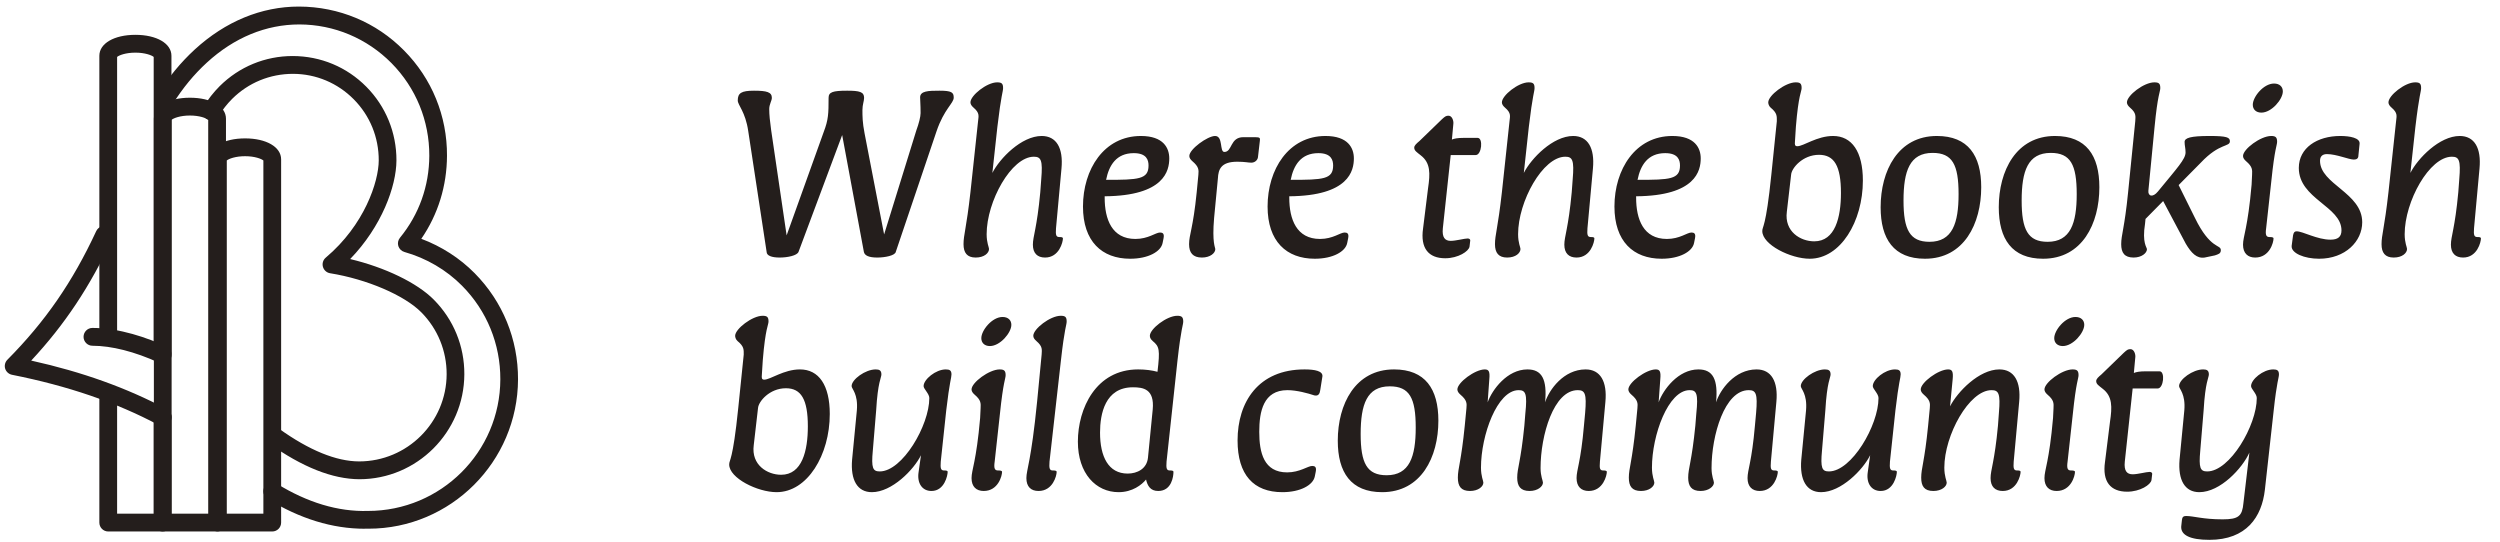
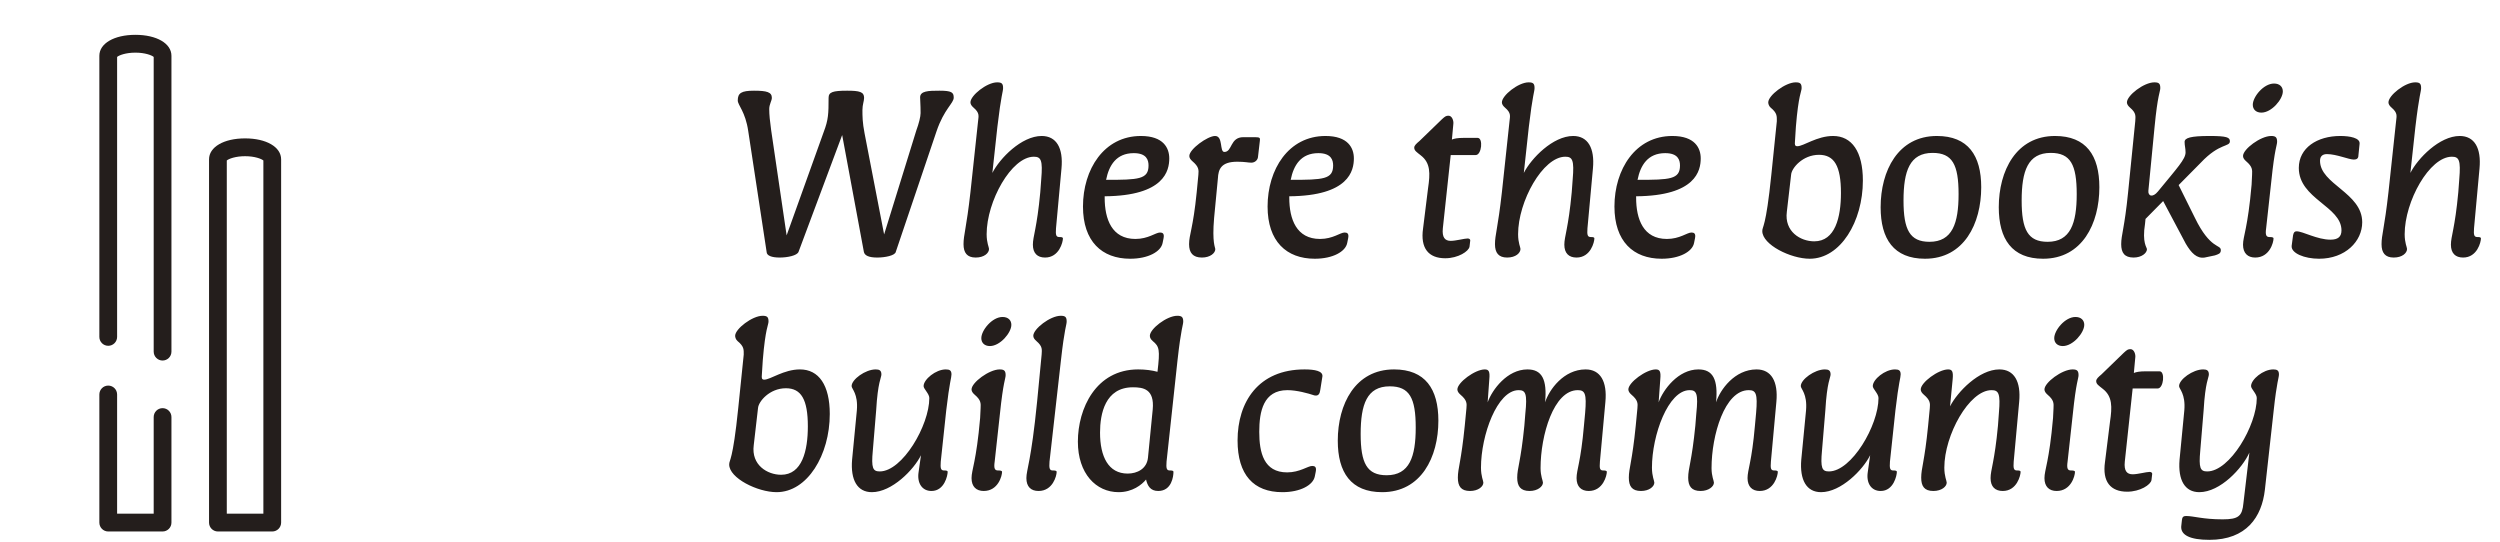
<svg xmlns="http://www.w3.org/2000/svg" width="332" height="72" viewBox="0 0 332 72" fill="none">
  <g clip-path="url(#clip0_1627_7115)">
    <path d="M21.589 70.581H14.373C13.72 70.581 13.194 70.053 13.194 69.398V52.389C13.194 51.734 13.72 51.206 14.373 51.206C15.025 51.206 15.552 51.734 15.552 52.389V68.215H20.41V55.385C20.41 54.731 20.937 54.203 21.589 54.203C22.241 54.203 22.768 54.731 22.768 55.385V69.398C22.768 70.053 22.241 70.581 21.589 70.581Z" fill="#241E1C" />
    <path d="M21.589 47.878C20.937 47.878 20.41 47.35 20.41 46.695V7.559C20.151 7.338 19.27 6.991 17.981 6.991C16.692 6.991 15.811 7.338 15.552 7.559V44.74C15.552 45.394 15.025 45.922 14.373 45.922C13.72 45.922 13.194 45.394 13.194 44.74V7.409C13.194 5.769 15.159 4.625 17.981 4.625C20.803 4.625 22.768 5.769 22.768 7.409V46.695C22.768 47.35 22.241 47.878 21.589 47.878Z" fill="#241E1C" />
-     <path d="M22.792 68.215H27.65V15.91C27.391 15.689 26.511 15.342 25.221 15.342C23.932 15.342 23.052 15.689 22.792 15.91V68.215ZM28.83 70.581H21.613C20.961 70.581 20.434 70.053 20.434 69.398V15.76C20.434 14.12 22.399 12.977 25.221 12.977C28.044 12.977 30.009 14.12 30.009 15.76V69.398C30.009 70.053 29.482 70.581 28.83 70.581Z" fill="#241E1C" />
    <path d="M30.118 68.215H34.976V21.311C34.717 21.091 33.836 20.744 32.547 20.744C31.258 20.744 30.378 21.091 30.118 21.311V68.215ZM36.155 70.581H28.939C28.286 70.581 27.76 70.052 27.76 69.398V21.162C27.76 19.521 29.725 18.378 32.547 18.378C35.369 18.378 37.334 19.521 37.334 21.162V69.398C37.334 70.052 36.808 70.581 36.155 70.581Z" fill="#241E1C" />
-     <path d="M21.613 48.28C21.448 48.28 21.283 48.249 21.125 48.17C17.848 46.68 14.821 45.923 12.274 45.915C11.63 45.915 11.103 45.386 11.095 44.74C11.095 44.085 11.614 43.557 12.266 43.549C15.882 43.549 19.601 44.874 22.1 46.017C22.69 46.285 22.957 46.987 22.69 47.587C22.493 48.02 22.061 48.28 21.613 48.28ZM21.613 56.584C21.424 56.584 21.235 56.537 21.063 56.442C15.403 53.43 9.035 51.253 1.591 49.771C1.167 49.684 0.821 49.377 0.687 48.959C0.561 48.541 0.671 48.091 0.978 47.776C6.009 42.705 9.649 37.438 12.777 30.695C13.052 30.104 13.76 29.844 14.341 30.12C14.931 30.396 15.191 31.098 14.915 31.689C11.983 38.005 8.619 43.084 4.146 47.886C10.93 49.392 16.841 51.514 22.163 54.344C22.737 54.652 22.957 55.362 22.651 55.945C22.438 56.347 22.029 56.576 21.605 56.576M47.735 63.642C44.15 63.626 40.117 62.025 35.708 58.871C35.181 58.492 35.055 57.751 35.432 57.223C35.81 56.694 36.549 56.56 37.075 56.947C41.077 59.809 44.653 61.268 47.688 61.276C54.094 61.276 59.29 56.079 59.314 49.7C59.322 46.601 58.127 43.675 55.949 41.475C53.709 39.212 48.725 37.075 43.836 36.286C43.38 36.215 43.01 35.876 42.885 35.435C42.759 34.985 42.908 34.512 43.262 34.212C48.403 29.883 50.289 24.119 50.297 21.304C50.305 18.244 49.134 15.366 46.98 13.189C44.834 11.021 41.965 9.814 38.923 9.806C35.841 9.806 32.988 10.989 30.834 13.126C30.15 13.812 29.552 14.569 29.065 15.389C28.727 15.949 28.004 16.131 27.446 15.8C26.887 15.468 26.707 14.735 27.037 14.175C27.627 13.189 28.342 12.275 29.167 11.447C31.769 8.86 35.212 7.441 38.868 7.441C42.602 7.449 46.053 8.9 48.647 11.518C51.241 14.136 52.656 17.613 52.648 21.304C52.632 24.758 50.69 30.073 46.501 34.402C51.099 35.498 55.391 37.548 57.616 39.803C60.241 42.453 61.68 45.97 61.664 49.708C61.633 57.388 55.383 63.642 47.719 63.642M48.45 70.218C44.142 70.218 39.811 68.885 35.535 66.252C34.984 65.913 34.803 65.179 35.149 64.627C35.487 64.067 36.218 63.902 36.769 64.241C40.817 66.733 44.889 67.971 48.859 67.853C58.567 67.853 66.412 60.014 66.444 50.378C66.459 45.694 64.659 41.278 61.365 37.95C59.282 35.845 56.633 34.291 53.709 33.463C53.324 33.353 53.025 33.061 52.899 32.683C52.781 32.304 52.86 31.886 53.112 31.579C55.651 28.48 56.995 24.71 57.011 20.681C57.026 16.044 55.242 11.675 51.987 8.379C48.725 5.091 44.386 3.261 39.764 3.246C35.315 3.246 31.085 4.996 27.469 8.316C25.756 9.885 24.286 11.675 22.957 13.781C22.611 14.333 21.888 14.506 21.33 14.152C20.78 13.805 20.614 13.071 20.96 12.519C22.399 10.232 24.003 8.285 25.873 6.565C29.938 2.843 34.717 0.872 39.693 0.872C45.023 0.888 49.959 2.962 53.654 6.7C57.356 10.437 59.385 15.405 59.361 20.681C59.345 24.687 58.174 28.472 55.949 31.713C58.63 32.722 61.051 34.276 63.032 36.279C66.766 40.056 68.81 45.063 68.794 50.378C68.755 61.315 59.848 70.21 48.945 70.21C48.772 70.21 48.607 70.21 48.434 70.21" fill="#241E1C" />
  </g>
  <path d="M103.546 34.202C102.47 34.202 101.805 33.949 101.805 33.442L99.368 17.425C98.988 14.797 97.975 13.975 97.975 13.341C97.975 12.36 98.45 12.044 100.128 12.044C101.837 12.044 102.502 12.233 102.502 12.993C102.502 13.373 102.154 13.848 102.154 14.481C102.154 15.241 102.249 16.127 102.407 17.267L104.464 31.258L109.403 17.488C110.004 15.905 110.036 15.114 110.036 12.993C110.036 12.233 110.574 12.044 112.505 12.044C114.151 12.044 114.752 12.202 114.752 12.993C114.752 13.436 114.531 13.88 114.531 14.608C114.531 15.431 114.531 16.254 114.815 17.71L117.411 31.131L121.685 17.33C122.033 16.38 122.254 15.494 122.254 15.019C122.254 13.785 122.191 13.436 122.191 12.93C122.191 12.075 123.299 12.044 124.755 12.044C126.369 12.044 126.654 12.265 126.654 12.962C126.654 13.721 125.388 14.449 124.375 17.425L118.962 33.442C118.867 33.949 117.506 34.202 116.493 34.202C115.417 34.202 114.815 33.949 114.721 33.442L111.84 17.931L106.047 33.442C105.857 33.949 104.559 34.202 103.546 34.202ZM129.57 34.202C128.431 34.202 127.956 33.569 127.956 32.429C127.956 31.163 128.336 30.34 128.874 25.528L129.887 16.095C129.95 15.431 130.14 15.019 129.285 14.291C129.032 14.069 128.874 13.848 128.874 13.595C128.874 12.677 131.058 10.936 132.419 10.936C133.021 10.936 133.21 11.094 133.21 11.695C133.21 12.17 132.957 12.55 132.451 16.855L131.786 22.964C132.767 21.034 135.648 18.058 138.338 18.058C140.301 18.058 141.219 19.672 140.966 22.363L140.238 30.308C140.174 31.195 140.238 31.479 140.681 31.479C140.902 31.479 141.156 31.479 141.156 31.669C141.156 32.112 140.681 34.202 138.782 34.202C137.769 34.202 137.167 33.632 137.167 32.492C137.167 31.384 137.705 30.308 138.149 25.528L138.275 23.819C138.497 21.255 138.244 20.812 137.294 20.812C134.318 20.812 131.026 26.731 131.026 31.1C131.026 32.271 131.343 32.841 131.343 33.062C131.343 33.6 130.71 34.202 129.57 34.202ZM150.088 34.36C146.321 34.36 143.82 32.049 143.82 27.428C143.82 22.49 146.606 18.058 151.512 18.058C154.52 18.058 155.279 19.672 155.279 21.034C155.279 22.648 154.646 26.003 146.701 26.067V26.256C146.701 29.105 147.651 31.733 150.784 31.733C152.494 31.733 153.475 30.878 154.045 30.878C154.393 30.878 154.646 31.005 154.52 31.638L154.393 32.271C154.171 33.41 152.494 34.36 150.088 34.36ZM146.891 23.882C151.196 23.882 152.525 23.819 152.525 21.983C152.525 21.255 152.272 20.337 150.563 20.337C148.252 20.337 147.271 21.951 146.891 23.882ZM159.618 34.202C158.416 34.202 157.909 33.569 157.909 32.429C157.909 31.163 158.447 30.308 158.922 25.528L159.144 23.218C159.207 22.553 159.207 22.141 158.352 21.413C158.099 21.192 157.941 20.97 157.941 20.717C157.941 19.799 160.378 18.058 161.359 18.058C162.467 18.058 161.929 20.179 162.594 20.179C163.67 20.179 163.322 18.216 165.126 18.216H166.646C167.374 18.216 167.342 18.343 167.311 18.691L167.057 20.875C167.026 21.192 166.709 21.603 166.171 21.603C165.759 21.603 165.348 21.477 164.303 21.477C162.119 21.477 161.803 22.521 161.739 23.661L161.233 28.947C160.948 32.271 161.391 32.841 161.391 33.094C161.391 33.6 160.726 34.202 159.618 34.202ZM174.603 34.36C170.836 34.36 168.335 32.049 168.335 27.428C168.335 22.49 171.121 18.058 176.027 18.058C179.035 18.058 179.794 19.672 179.794 21.034C179.794 22.648 179.161 26.003 171.216 26.067V26.256C171.216 29.105 172.166 31.733 175.299 31.733C177.009 31.733 177.99 30.878 178.56 30.878C178.908 30.878 179.161 31.005 179.035 31.638L178.908 32.271C178.686 33.41 177.009 34.36 174.603 34.36ZM171.406 23.882C175.711 23.882 177.04 23.819 177.04 21.983C177.04 21.255 176.787 20.337 175.078 20.337C172.767 20.337 171.786 21.951 171.406 23.882ZM191.927 34.297C189.711 34.297 188.603 32.967 188.983 30.34L189.647 24.99C189.932 23.059 189.996 21.635 188.666 20.622C188.16 20.21 187.811 20.02 187.811 19.609C187.811 19.324 188.096 19.071 188.508 18.723L191.483 15.842C191.927 15.431 192.053 15.367 192.37 15.367C192.845 15.367 193.066 16.064 193.003 16.475L192.813 18.533C193.098 18.406 193.573 18.311 194.364 18.311H196.232C196.991 18.311 196.77 20.59 195.978 20.59H192.655L191.61 30.308C191.483 31.543 191.895 31.986 192.655 31.986C193.351 31.986 194.459 31.669 194.902 31.669C195.092 31.669 195.25 31.764 195.25 31.923L195.155 32.746C195.06 33.379 193.636 34.297 191.927 34.297ZM200.147 34.202C199.008 34.202 198.533 33.569 198.533 32.429C198.533 31.163 198.913 30.34 199.451 25.528L200.464 16.095C200.527 15.431 200.717 15.019 199.862 14.291C199.609 14.069 199.451 13.848 199.451 13.595C199.451 12.677 201.635 10.936 202.996 10.936C203.598 10.936 203.788 11.094 203.788 11.695C203.788 12.17 203.534 12.55 203.028 16.855L202.363 22.964C203.344 21.034 206.225 18.058 208.916 18.058C210.878 18.058 211.796 19.672 211.543 22.363L210.815 30.308C210.752 31.195 210.815 31.479 211.258 31.479C211.48 31.479 211.733 31.479 211.733 31.669C211.733 32.112 211.258 34.202 209.359 34.202C208.346 34.202 207.744 33.632 207.744 32.492C207.744 31.384 208.283 30.308 208.726 25.528L208.852 23.819C209.074 21.255 208.821 20.812 207.871 20.812C204.896 20.812 201.603 26.731 201.603 31.1C201.603 32.271 201.92 32.841 201.92 33.062C201.92 33.6 201.287 34.202 200.147 34.202ZM220.665 34.36C216.898 34.36 214.398 32.049 214.398 27.428C214.398 22.49 217.183 18.058 222.09 18.058C225.097 18.058 225.856 19.672 225.856 21.034C225.856 22.648 225.223 26.003 217.278 26.067V26.256C217.278 29.105 218.228 31.733 221.362 31.733C223.071 31.733 224.052 30.878 224.622 30.878C224.97 30.878 225.223 31.005 225.097 31.638L224.97 32.271C224.749 33.41 223.071 34.36 220.665 34.36ZM217.468 23.882C221.773 23.882 223.103 23.819 223.103 21.983C223.103 21.255 222.849 20.337 221.14 20.337C218.829 20.337 217.848 21.951 217.468 23.882ZM240.331 34.36C237.799 34.36 234.032 32.492 234.032 30.688C234.032 30.023 234.507 30.34 235.235 23.186L235.963 16.095C235.963 15.431 236.026 15.019 235.14 14.291C234.887 14.069 234.823 13.753 234.823 13.595C234.823 12.677 237.102 10.936 238.464 10.936C239.065 10.936 239.255 11.094 239.255 11.695C239.255 12.17 238.843 12.55 238.495 16.823L238.369 18.818C238.337 19.166 238.337 19.419 238.685 19.419C239.508 19.419 241.281 18.058 243.433 18.058C245.934 18.058 247.39 20.147 247.39 23.977C247.39 29.422 244.415 34.36 240.331 34.36ZM237.292 28.124C236.944 30.751 239.097 32.049 240.933 32.049C243.718 32.049 244.478 28.852 244.478 25.623C244.478 22.046 243.592 20.559 241.566 20.559C239.382 20.559 237.926 22.331 237.862 23.186L237.292 28.124ZM255.636 34.36C251.489 34.36 249.748 31.733 249.748 27.523C249.748 22.68 252.059 18.058 257.218 18.058C261.365 18.058 263.106 20.654 263.106 24.864C263.106 29.707 260.827 34.36 255.636 34.36ZM252.787 26.636C252.787 30.498 253.61 32.112 256.237 32.112C259.276 32.112 260.099 29.643 260.099 25.782C260.099 21.857 259.276 20.305 256.649 20.305C253.61 20.305 252.787 22.711 252.787 26.636ZM271.324 34.36C267.178 34.36 265.437 31.733 265.437 27.523C265.437 22.68 267.747 18.058 272.907 18.058C277.054 18.058 278.795 20.654 278.795 24.864C278.795 29.707 276.516 34.36 271.324 34.36ZM268.476 26.636C268.476 30.498 269.299 32.112 271.926 32.112C274.965 32.112 275.788 29.643 275.788 25.782C275.788 21.857 274.965 20.305 272.337 20.305C269.299 20.305 268.476 22.711 268.476 26.636ZM283.341 34.202C282.138 34.202 281.695 33.569 281.695 32.429C281.695 31.163 282.138 30.308 282.613 25.528L283.563 16.095C283.595 15.431 283.721 15.019 282.866 14.291C282.613 14.069 282.455 13.848 282.455 13.595C282.455 12.677 284.702 10.936 286.095 10.936C286.697 10.936 286.887 11.094 286.887 11.695C286.887 12.17 286.538 12.55 286.127 16.855L285.304 25.338C285.241 26.035 285.874 26.288 286.57 25.433C289.166 22.268 290.242 21.128 290.242 20.242C290.242 19.672 290.115 19.356 290.115 18.849C290.115 18.311 290.907 18.058 293.439 18.058C295.718 18.058 296.13 18.248 296.13 18.754C296.13 19.546 294.769 18.944 292.268 21.603L289.324 24.579L291.477 28.915C293.534 33.157 294.927 32.429 294.927 33.22C294.927 33.695 294.579 33.759 294.135 33.917L292.774 34.202C291.73 34.36 291.002 33.6 290.274 32.366L287.266 26.7L284.924 29.074L284.861 29.707C284.449 32.271 285.114 32.841 285.114 33.094C285.114 33.6 284.418 34.202 283.341 34.202ZM299.488 34.202C298.507 34.202 297.873 33.632 297.873 32.492C297.873 31.384 298.507 30.308 299.013 24.515L299.076 23.218C299.108 22.553 299.14 22.141 298.285 21.413C298.032 21.192 297.873 20.97 297.873 20.717C297.873 19.799 300.216 18.058 301.609 18.058C302.178 18.058 302.4 18.216 302.4 18.818C302.4 19.293 302.083 19.672 301.64 23.977L300.944 30.308C300.817 31.195 300.944 31.479 301.387 31.479C301.609 31.479 301.925 31.479 301.925 31.669C301.925 32.176 301.419 34.202 299.488 34.202ZM299.171 13.911C299.171 12.867 300.596 11.094 301.989 11.094C302.748 11.094 303.16 11.537 303.16 12.139C303.16 13.183 301.672 14.956 300.311 14.956C299.583 14.956 299.171 14.513 299.171 13.911ZM307.973 34.36C306.042 34.36 304.237 33.632 304.332 32.651L304.522 31.226C304.617 30.815 304.744 30.72 304.997 30.72C305.82 30.72 307.719 31.828 309.492 31.828C310.473 31.828 310.948 31.448 310.948 30.593C310.948 27.396 305.282 26.415 305.282 22.3C305.282 19.641 307.719 18.058 310.79 18.058C312.056 18.058 313.449 18.311 313.354 19.102L313.196 20.654C313.196 21.034 312.974 21.192 312.594 21.192C311.93 21.192 310.283 20.464 309.017 20.464C308.479 20.464 308.099 20.717 308.099 21.35C308.099 24.484 313.702 25.592 313.702 29.517C313.702 32.049 311.455 34.36 307.973 34.36ZM317.884 34.202C316.744 34.202 316.269 33.569 316.269 32.429C316.269 31.163 316.649 30.34 317.187 25.528L318.2 16.095C318.263 15.431 318.453 15.019 317.599 14.291C317.345 14.069 317.187 13.848 317.187 13.595C317.187 12.677 319.371 10.936 320.732 10.936C321.334 10.936 321.524 11.094 321.524 11.695C321.524 12.17 321.271 12.55 320.764 16.855L320.099 22.964C321.081 21.034 323.961 18.058 326.652 18.058C328.614 18.058 329.532 19.672 329.279 22.363L328.551 30.308C328.488 31.195 328.551 31.479 328.994 31.479C329.216 31.479 329.469 31.479 329.469 31.669C329.469 32.112 328.994 34.202 327.095 34.202C326.082 34.202 325.481 33.632 325.481 32.492C325.481 31.384 326.019 30.308 326.462 25.528L326.589 23.819C326.81 21.255 326.557 20.812 325.607 20.812C322.632 20.812 319.34 26.731 319.34 31.1C319.34 32.271 319.656 32.841 319.656 33.062C319.656 33.6 319.023 34.202 317.884 34.202ZM103.135 65.36C100.603 65.36 96.836 63.492 96.836 61.688C96.836 61.023 97.311 61.34 98.039 54.186L98.767 47.095C98.767 46.431 98.83 46.019 97.944 45.291C97.69 45.069 97.627 44.753 97.627 44.595C97.627 43.677 99.906 41.936 101.267 41.936C101.869 41.936 102.059 42.094 102.059 42.695C102.059 43.17 101.647 43.55 101.299 47.823L101.172 49.818C101.141 50.166 101.141 50.419 101.489 50.419C102.312 50.419 104.085 49.058 106.237 49.058C108.738 49.058 110.194 51.147 110.194 54.977C110.194 60.422 107.218 65.36 103.135 65.36ZM100.096 59.124C99.748 61.751 101.9 63.049 103.736 63.049C106.522 63.049 107.282 59.852 107.282 56.623C107.282 53.046 106.395 51.559 104.37 51.559C102.185 51.559 100.729 53.331 100.666 54.186L100.096 59.124ZM115.784 65.36C113.853 65.36 112.935 63.746 113.157 61.055L113.79 54.502C113.98 52.287 113.094 51.654 113.094 51.274C113.094 50.387 114.929 49.058 116.291 49.058C116.765 49.058 117.05 49.185 117.05 49.723C117.05 50.166 116.576 50.672 116.354 54.502L115.911 59.821C115.689 62.163 115.911 62.606 116.829 62.606C119.836 62.606 123.413 56.497 123.413 52.856C123.413 52.287 122.653 51.654 122.653 51.274C122.653 50.387 124.268 49.058 125.597 49.058C126.104 49.058 126.357 49.185 126.357 49.723C126.357 50.166 126.104 50.672 125.66 54.502L124.932 61.308C124.869 62.195 124.932 62.479 125.375 62.479C125.597 62.479 125.85 62.479 125.85 62.669C125.85 63.112 125.439 65.202 123.698 65.202C122.432 65.202 121.767 64.126 121.988 62.701L122.305 60.454C121.355 62.385 118.443 65.36 115.784 65.36ZM130.636 65.202C129.655 65.202 129.021 64.632 129.021 63.492C129.021 62.385 129.655 61.308 130.161 55.516L130.224 54.218C130.256 53.553 130.288 53.141 129.433 52.413C129.18 52.192 129.021 51.97 129.021 51.717C129.021 50.799 131.364 49.058 132.757 49.058C133.326 49.058 133.548 49.216 133.548 49.818C133.548 50.292 133.231 50.672 132.788 54.977L132.092 61.308C131.965 62.195 132.092 62.479 132.535 62.479C132.757 62.479 133.073 62.479 133.073 62.669C133.073 63.176 132.567 65.202 130.636 65.202ZM130.319 44.911C130.319 43.867 131.744 42.094 133.137 42.094C133.896 42.094 134.308 42.537 134.308 43.139C134.308 44.183 132.82 45.956 131.459 45.956C130.731 45.956 130.319 45.513 130.319 44.911ZM137.918 65.202C136.905 65.202 136.303 64.632 136.303 63.492C136.303 62.385 136.937 61.308 137.728 53.331L138.329 47.095C138.361 46.431 138.488 46.019 137.633 45.291C137.38 45.069 137.221 44.848 137.221 44.595C137.221 43.677 139.469 41.936 140.862 41.936C141.463 41.936 141.653 42.094 141.653 42.695C141.653 43.17 141.368 43.55 140.893 47.855L139.374 61.308C139.311 62.195 139.374 62.479 139.817 62.479C140.039 62.479 140.324 62.479 140.324 62.669C140.324 63.176 139.817 65.202 137.918 65.202ZM148.554 65.36C145.547 65.36 143.142 62.891 143.142 58.649C143.142 54.281 145.516 49.058 151.15 49.058C152.131 49.058 153.018 49.185 153.714 49.374C154.062 46.431 153.967 46.019 153.081 45.291C152.828 45.069 152.701 44.848 152.701 44.595C152.701 43.677 154.949 41.936 156.341 41.936C156.911 41.936 157.133 42.094 157.133 42.695C157.133 43.17 156.848 43.55 156.373 47.855L154.917 61.308C154.854 62.195 154.917 62.479 155.36 62.479C155.582 62.479 155.835 62.479 155.835 62.669C155.835 63.239 155.613 65.202 153.809 65.202C152.765 65.202 152.385 64.505 152.195 63.682C151.625 64.379 150.39 65.36 148.554 65.36ZM146.085 57.446C146.085 60.644 147.193 62.891 149.757 62.891C151.024 62.891 152.29 62.258 152.448 60.802L153.081 54.376C153.334 51.654 151.815 51.432 150.454 51.432C146.75 51.432 146.085 54.977 146.085 57.446ZM170.3 65.36C166.47 65.36 164.349 63.049 164.349 58.491C164.349 53.395 167.103 49.058 173.244 49.058C174.637 49.058 175.681 49.279 175.618 49.976L175.333 51.78C175.27 52.255 175.111 52.635 174.542 52.508C173.687 52.223 172.199 51.812 170.965 51.812C167.768 51.812 167.229 54.661 167.229 57.351C167.229 60.105 167.831 62.733 170.933 62.733C172.611 62.733 173.687 61.878 174.257 61.878C174.605 61.878 174.858 62.005 174.732 62.638L174.605 63.271C174.383 64.41 172.706 65.36 170.3 65.36ZM183.545 65.36C179.398 65.36 177.657 62.733 177.657 58.523C177.657 53.679 179.968 49.058 185.128 49.058C189.275 49.058 191.016 51.654 191.016 55.864C191.016 60.707 188.736 65.36 183.545 65.36ZM180.696 57.636C180.696 61.498 181.519 63.112 184.146 63.112C187.185 63.112 188.008 60.644 188.008 56.782C188.008 52.856 187.185 51.305 184.558 51.305C181.519 51.305 180.696 53.711 180.696 57.636ZM195.217 65.202C194.015 65.202 193.603 64.569 193.603 63.429C193.603 62.163 194.046 61.308 194.521 56.528L194.743 54.218C194.806 53.553 194.806 53.141 193.951 52.413C193.698 52.192 193.54 51.97 193.54 51.717C193.54 50.799 195.882 49.058 197.18 49.058C197.718 49.058 197.876 49.343 197.781 50.356L197.56 53.426C198.161 51.749 200.156 49.058 202.846 49.058C204.777 49.058 205.473 50.387 205.189 53.426C205.727 51.749 207.658 49.058 210.57 49.058C212.532 49.058 213.45 50.672 213.197 53.363L212.469 61.308C212.406 62.195 212.437 62.479 212.912 62.479C213.102 62.479 213.387 62.479 213.387 62.669C213.387 63.112 212.912 65.202 210.981 65.202C210 65.202 209.367 64.632 209.367 63.492C209.367 62.385 209.937 61.308 210.348 56.528L210.507 54.819C210.728 52.255 210.475 51.812 209.525 51.812C206.328 51.812 204.587 57.795 204.587 62.163C204.587 63.271 204.904 63.841 204.904 64.094C204.904 64.6 204.207 65.202 203.131 65.202C201.928 65.202 201.485 64.569 201.485 63.429C201.485 62.163 201.96 61.308 202.435 56.528L202.561 54.946C202.846 52.255 202.593 51.812 201.675 51.812C198.826 51.812 196.674 57.795 196.674 62.1C196.674 63.271 196.99 63.841 196.99 64.094C196.99 64.6 196.325 65.202 195.217 65.202ZM217.923 65.202C216.72 65.202 216.309 64.569 216.309 63.429C216.309 62.163 216.752 61.308 217.227 56.528L217.449 54.218C217.512 53.553 217.512 53.141 216.657 52.413C216.404 52.192 216.246 51.97 216.246 51.717C216.246 50.799 218.588 49.058 219.886 49.058C220.424 49.058 220.582 49.343 220.487 50.356L220.266 53.426C220.867 51.749 222.861 49.058 225.552 49.058C227.483 49.058 228.179 50.387 227.894 53.426C228.433 51.749 230.364 49.058 233.276 49.058C235.238 49.058 236.156 50.672 235.903 53.363L235.175 61.308C235.112 62.195 235.143 62.479 235.618 62.479C235.808 62.479 236.093 62.479 236.093 62.669C236.093 63.112 235.618 65.202 233.687 65.202C232.706 65.202 232.073 64.632 232.073 63.492C232.073 62.385 232.643 61.308 233.054 56.528L233.212 54.819C233.434 52.255 233.181 51.812 232.231 51.812C229.034 51.812 227.293 57.795 227.293 62.163C227.293 63.271 227.61 63.841 227.61 64.094C227.61 64.6 226.913 65.202 225.837 65.202C224.634 65.202 224.191 64.569 224.191 63.429C224.191 62.163 224.666 61.308 225.141 56.528L225.267 54.946C225.552 52.255 225.299 51.812 224.381 51.812C221.532 51.812 219.379 57.795 219.379 62.1C219.379 63.271 219.696 63.841 219.696 64.094C219.696 64.6 219.031 65.202 217.923 65.202ZM241.836 65.36C239.905 65.36 238.987 63.746 239.208 61.055L239.842 54.502C240.032 52.287 239.145 51.654 239.145 51.274C239.145 50.387 240.981 49.058 242.342 49.058C242.817 49.058 243.102 49.185 243.102 49.723C243.102 50.166 242.627 50.672 242.406 54.502L241.962 59.821C241.741 62.163 241.962 62.606 242.88 62.606C245.888 62.606 249.465 56.497 249.465 52.856C249.465 52.287 248.705 51.654 248.705 51.274C248.705 50.387 250.319 49.058 251.649 49.058C252.155 49.058 252.408 49.185 252.408 49.723C252.408 50.166 252.155 50.672 251.712 54.502L250.984 61.308C250.921 62.195 250.984 62.479 251.427 62.479C251.649 62.479 251.902 62.479 251.902 62.669C251.902 63.112 251.49 65.202 249.749 65.202C248.483 65.202 247.819 64.126 248.04 62.701L248.357 60.454C247.407 62.385 244.495 65.36 241.836 65.36ZM256.751 65.202C255.548 65.202 255.136 64.569 255.136 63.429C255.136 62.163 255.58 61.308 256.054 56.528L256.276 54.218C256.339 53.553 256.339 53.141 255.485 52.413C255.231 52.192 255.073 51.97 255.073 51.717C255.073 50.799 257.416 49.058 258.713 49.058C259.251 49.058 259.41 49.343 259.315 50.356L258.967 53.964C259.948 52.033 262.828 49.058 265.519 49.058C267.482 49.058 268.4 50.672 268.146 53.363L267.418 61.308C267.355 62.195 267.418 62.479 267.862 62.479C268.083 62.479 268.336 62.479 268.336 62.669C268.336 63.112 267.862 65.202 265.962 65.202C264.949 65.202 264.348 64.632 264.348 63.492C264.348 62.385 264.886 61.308 265.329 56.528L265.456 54.819C265.677 52.255 265.424 51.812 264.474 51.812C261.499 51.812 258.207 57.795 258.207 62.1C258.207 63.271 258.523 63.841 258.523 64.094C258.523 64.6 257.859 65.202 256.751 65.202ZM273.118 65.202C272.137 65.202 271.504 64.632 271.504 63.492C271.504 62.385 272.137 61.308 272.643 55.516L272.707 54.218C272.738 53.553 272.77 53.141 271.915 52.413C271.662 52.192 271.504 51.97 271.504 51.717C271.504 50.799 273.846 49.058 275.239 49.058C275.809 49.058 276.03 49.216 276.03 49.818C276.03 50.292 275.714 50.672 275.271 54.977L274.574 61.308C274.448 62.195 274.574 62.479 275.017 62.479C275.239 62.479 275.556 62.479 275.556 62.669C275.556 63.176 275.049 65.202 273.118 65.202ZM272.802 44.911C272.802 43.867 274.226 42.094 275.619 42.094C276.379 42.094 276.79 42.537 276.79 43.139C276.79 44.183 275.302 45.956 273.941 45.956C273.213 45.956 272.802 45.513 272.802 44.911ZM282.489 65.297C280.274 65.297 279.166 63.967 279.545 61.34L280.21 55.99C280.495 54.059 280.558 52.635 279.229 51.622C278.722 51.21 278.374 51.02 278.374 50.609C278.374 50.324 278.659 50.071 279.071 49.723L282.046 46.842C282.489 46.431 282.616 46.367 282.933 46.367C283.407 46.367 283.629 47.064 283.566 47.475L283.376 49.533C283.661 49.406 284.135 49.311 284.927 49.311H286.794C287.554 49.311 287.332 51.59 286.541 51.59H283.217L282.173 61.308C282.046 62.543 282.458 62.986 283.217 62.986C283.914 62.986 285.022 62.669 285.465 62.669C285.655 62.669 285.813 62.764 285.813 62.923L285.718 63.746C285.623 64.379 284.199 65.297 282.489 65.297ZM293.401 71.691C290.837 71.691 289.602 71.058 289.666 69.918L289.76 69.064C289.792 68.652 289.982 68.525 290.299 68.525C291.343 68.525 292.514 68.969 295.173 68.969C297.294 68.969 297.769 68.525 297.927 66.816L298.719 60.105C297.801 62.163 294.857 65.36 292.071 65.36C290.14 65.36 289.222 63.746 289.444 61.055L290.077 54.502C290.267 52.287 289.381 51.654 289.381 51.274C289.381 50.387 291.217 49.058 292.578 49.058C293.053 49.058 293.337 49.185 293.337 49.723C293.337 50.166 292.863 50.672 292.641 54.502L292.198 59.821C291.976 62.163 292.198 62.606 293.116 62.606C296.123 62.606 299.7 56.497 299.7 52.856C299.7 52.287 298.94 51.654 298.94 51.274C298.94 50.387 300.555 49.058 301.884 49.058C302.391 49.058 302.644 49.185 302.644 49.723C302.644 50.166 302.359 50.672 301.947 54.502L300.776 65.043C300.365 68.652 298.339 71.691 293.401 71.691Z" fill="#241E1C" />
  <defs>
    <clipPath id="clip0_1627_7115">
      <rect width="69.832" height="70.906" fill="white" transform="translate(0.034)" />
    </clipPath>
  </defs>
</svg>